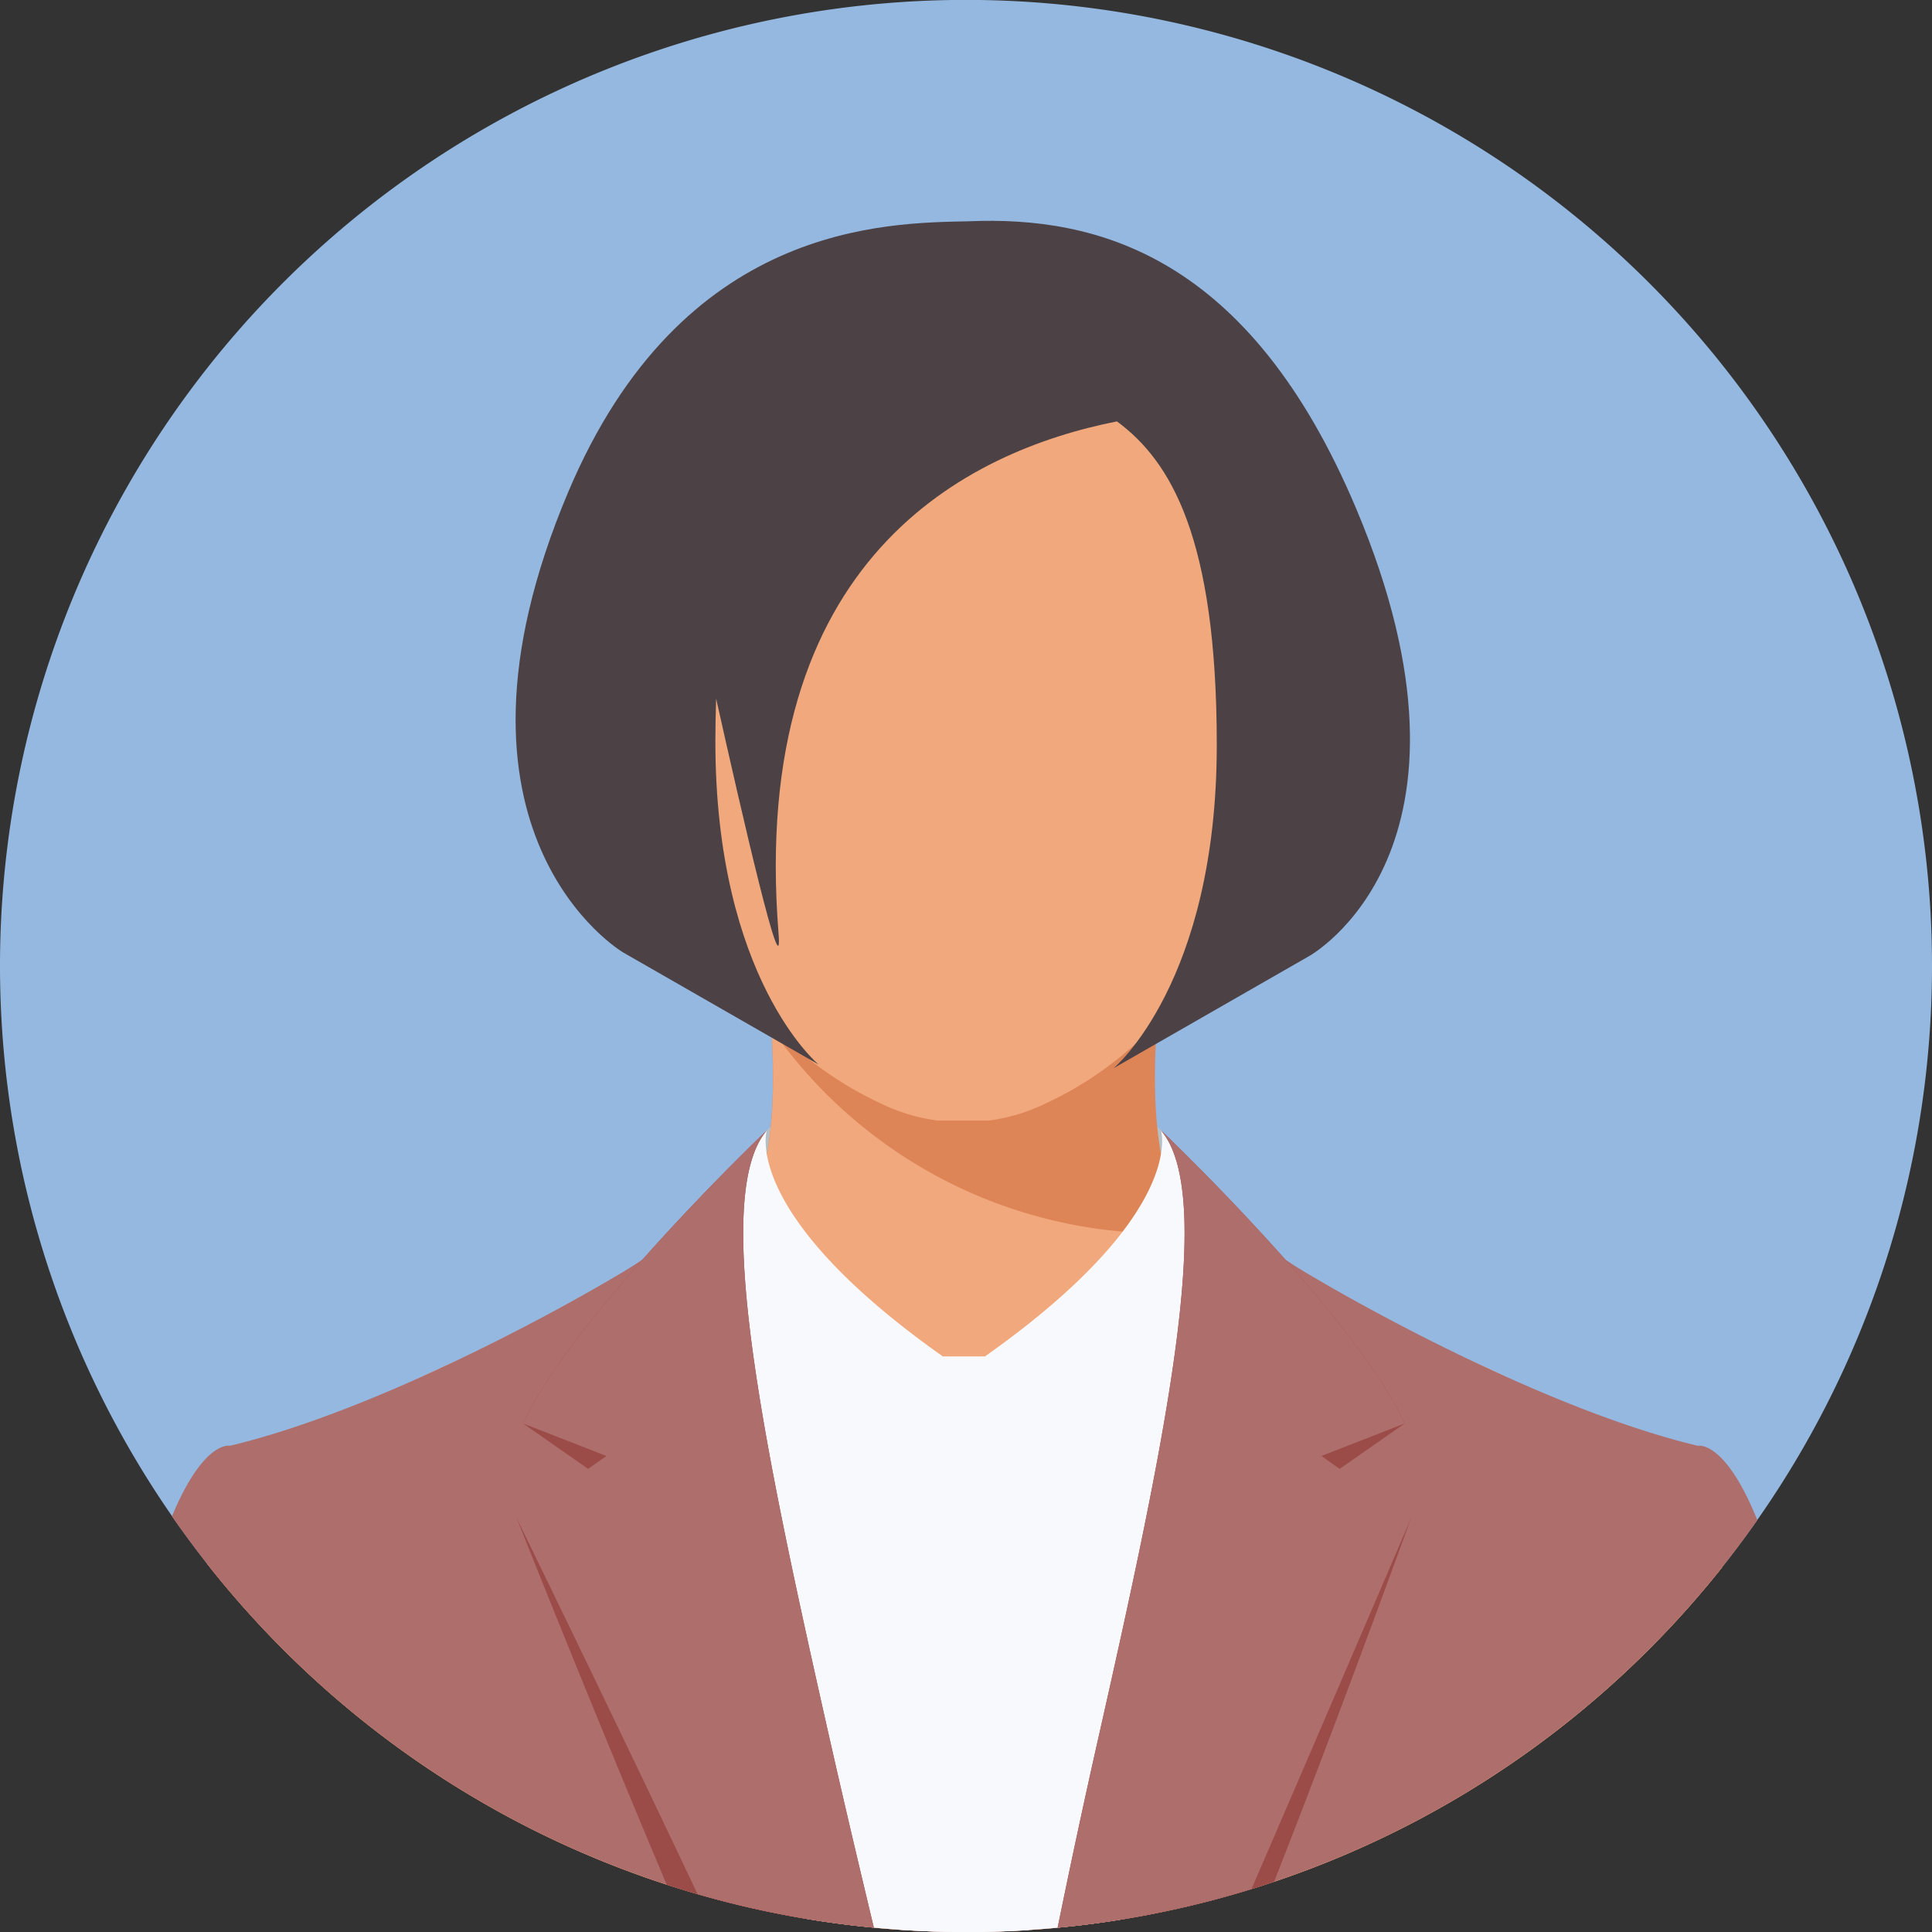
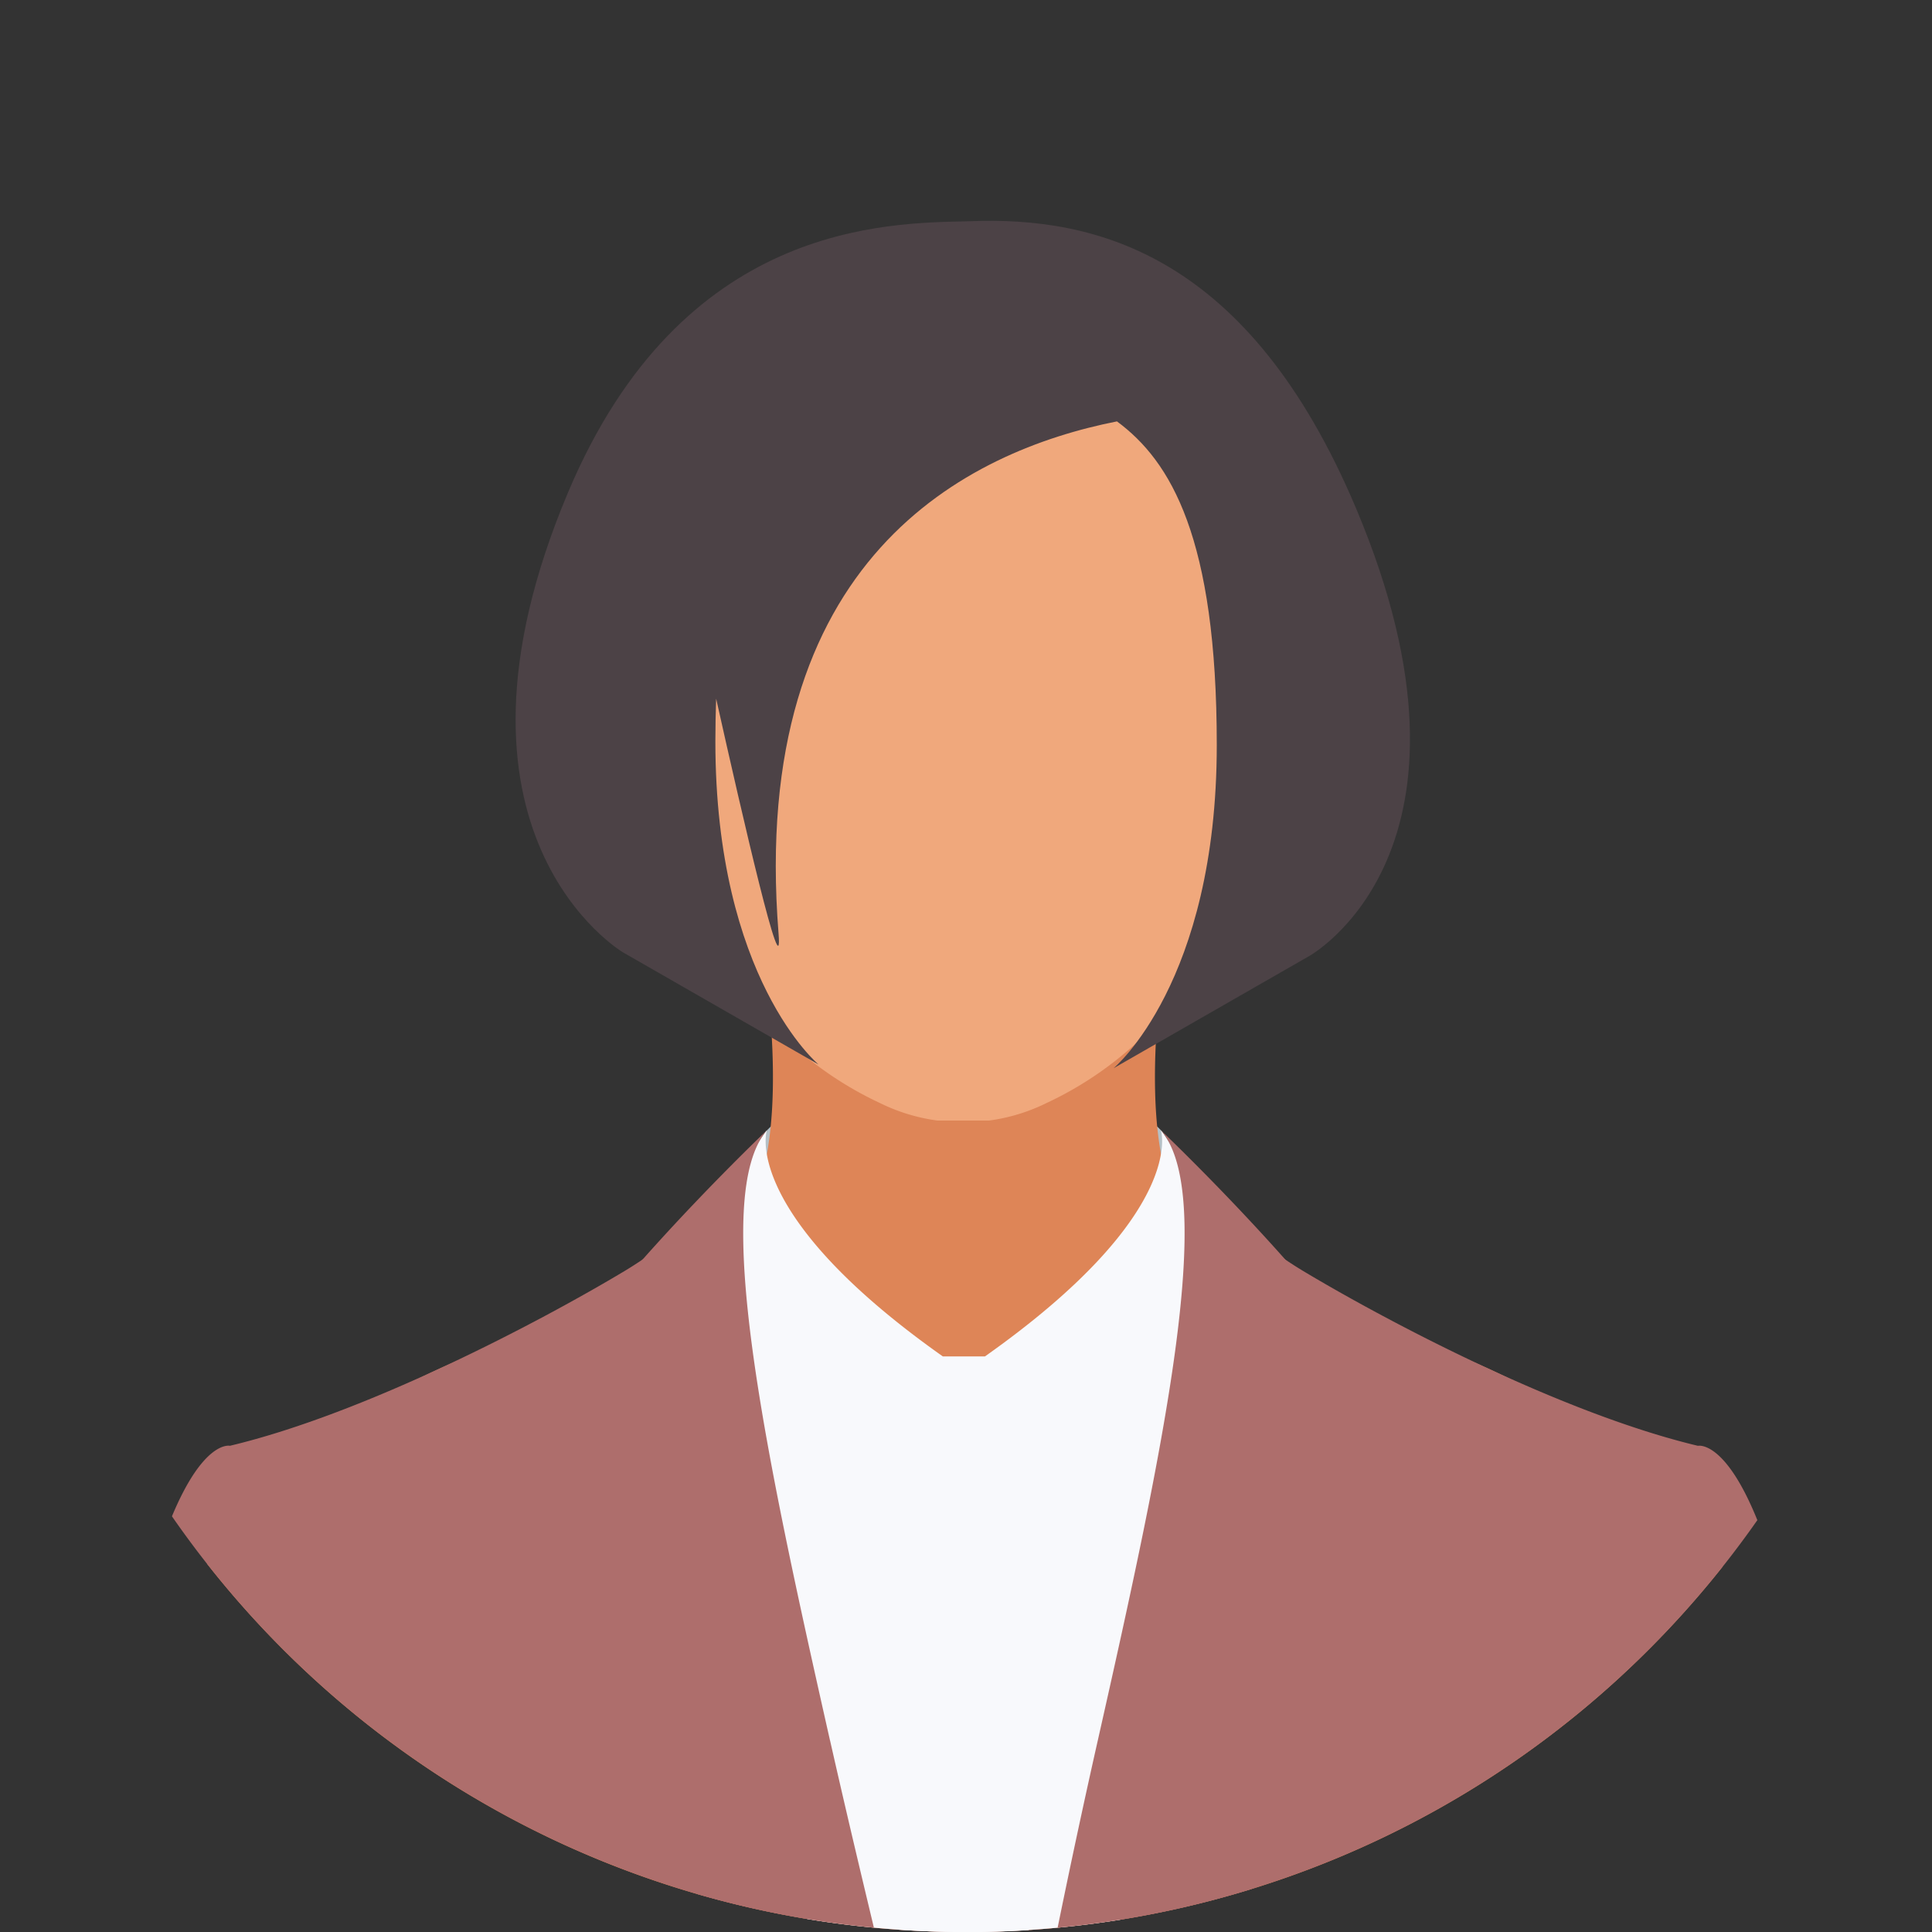
<svg xmlns="http://www.w3.org/2000/svg" width="80" height="80" viewBox="0 0 80 80">
  <rect x="0" y="0" width="80" height="80" fill="#333333" stroke="none" />
  <defs>
    <style>.a{fill:none;}.b{clip-path:url(#a);}.c{fill:#95b8e0;}.d{fill:#b5c0c6;}.e{fill:#de8557;}.f{fill:#f0a87c;}.g{fill:#ae6e6c;}.h{fill:#f8f9fc;}.i{fill:#9b4c49;}.j{fill:#4c4246;}</style>
    <clipPath id="a">
      <rect class="a" width="80" height="80" transform="translate(0 0)" />
    </clipPath>
  </defs>
  <g transform="translate(0 -0.005)">
    <g class="b" transform="translate(0 0.005)">
-       <path class="c" d="M80,40A40,40,0,1,0,40,80,40,40,0,0,0,80,40" transform="translate(0 -0.004)" />
      <path class="d" d="M495.419,700.258c4.641,0,8.4-1.061,8.4-2.369s-3.762-2.369-8.4-2.369-8.4,1.061-8.4,2.369,3.762,2.369,8.4,2.369" transform="translate(-455.502 -650.516)" />
      <path class="e" d="M164.032,569.526a39.926,39.926,0,0,0,31.318-15.115c-1.888-3.5-6.371-7.221-12.265-9.239-6.437-2.2-9.172-3.632-10.352-5.908-1.646-3.174-.47-10.228-.47-10.228s-3.527-5.643-7.289-5.643h-2.054c-3.762,0-7.289,5.643-7.289,5.643s1.176,7.054-.47,10.228c-1.18,2.275-3.915,3.7-10.352,5.908-5.822,1.994-10.268,5.647-12.2,9.111a39.927,39.927,0,0,0,31.419,15.243" transform="translate(-124.032 -489.526)" />
-       <path class="f" d="M163.8,695.457a39.926,39.926,0,0,0,31.318-15.115c-1.888-3.5-6.371-7.221-12.265-9.239-5.155-1.765-7.932-3.033-9.441-4.637-.468.036-.937.061-1.407.061a19.76,19.76,0,0,1-16.27-8.491c.153,2.3.129,5.356-.806,7.159-1.18,2.275-3.915,3.7-10.352,5.908-5.424,1.858-9.825,5.155-11.8,8.4-.134.205-.261.412-.376.624l-.037.069A39.927,39.927,0,0,0,163.8,695.457" transform="translate(-123.795 -615.457)" />
      <path class="g" d="M142.951,776.608a39.952,39.952,0,0,0,32.768-17.054c-1.35-3.343-2.461-3.078-2.461-3.078-5.638-1.346-12.81-5.12-16.341-7.236a16.955,16.955,0,0,1-4.88-4.439l-5.962,10.77-6.416.021L133.692,744.8a16.956,16.956,0,0,1-4.88,4.439c-3.532,2.116-10.7,5.89-16.341,7.236,0,0-1.076-.257-2.4,2.92a39.953,39.953,0,0,0,32.878,17.212" transform="translate(-102.951 -696.608)" />
      <path class="h" d="M438.819,755.928l6.28-23.241s-3.31-7.853-4.606-9.452c0,0,1.129,3.422-7.285,9.368h-1.745c-8.414-5.946-7.286-9.368-7.286-9.368-1.3,1.6-4.605,9.452-4.605,9.452l6.272,23.212a40.428,40.428,0,0,0,12.975.029" transform="translate(-392.423 -676.437)" />
      <path class="h" d="M579.958,918.738c.019-.373.034-.719.043-1.033.168-5.974-1.907-17.154-1.907-17.154l1.334-2.461a.426.426,0,0,0-.182-.5,3.091,3.091,0,0,0-3.994-.019c-.125.147-.229.3-.15.48l1.351,2.5s-2.075,11.18-1.907,17.154c.009.311.024.652.044,1.021q1.373.094,2.77.1,1.309,0,2.6-.083" transform="translate(-537.361 -838.821)" />
-       <path class="i" d="M343.832,748.507c-2.722-12.059-4.954-22.558-2.609-25.271,0,0-7.994,7.6-10.1,12.145l3.45,2.409-3.7,1.546s3.061,7.722,6.2,15.146a39.8,39.8,0,0,0,8.574,1.776c-.617-2.573-1.238-5.195-1.815-7.751" transform="translate(-309.463 -676.438)" />
-       <path class="i" d="M691.44,739.335l-3.7-1.546,3.45-2.409c-2.1-4.544-10.1-12.145-10.1-12.145,2.345,2.713.113,13.212-2.609,25.271-.577,2.557-1.138,5.179-1.663,7.753a39.8,39.8,0,0,0,8.963-1.9c2.9-7.379,5.658-15.025,5.658-15.025" transform="translate(-633.024 -676.438)" />
      <path class="g" d="M343.832,748.507c-2.722-12.059-4.954-22.558-2.609-25.271,0,0-7.994,7.6-10.1,12.145l3.45,1.346-3.7,2.608s4.018,8.224,7.476,15.538a39.828,39.828,0,0,0,7.3,1.385c-.617-2.573-1.238-5.195-1.815-7.751" transform="translate(-309.463 -676.438)" />
      <path class="g" d="M691.44,739.335l-3.7-2.608,3.45-1.346c-2.1-4.544-10.1-12.145-10.1-12.145,2.345,2.713.113,13.212-2.609,25.271-.577,2.557-1.138,5.179-1.663,7.753a39.825,39.825,0,0,0,8.027-1.6c3.136-7.26,6.594-15.327,6.594-15.327" transform="translate(-633.024 -676.438)" />
      <path class="f" d="M433.088,216.257a14.674,14.674,0,0,0,4.58,3.348,7.681,7.681,0,0,0,2.384.728h2.139a7.681,7.681,0,0,0,2.384-.728,14.674,14.674,0,0,0,4.579-3.348c2.688-2.757,2.776-6.422,3.234-8.646s1.352-9.212.513-12.658c-1.125-4.62-5.314-8.082-10.111-8.987h-3.337c-4.8.905-8.985,4.367-10.111,8.987-.839,3.446.055,10.434.513,12.658s.546,5.889,3.234,8.646" transform="translate(-401.236 -173.933)" />
      <path class="j" d="M334.475,171.7l8.1,4.645s-4.273-3.543-4.273-13.385c0-.618.013-1.2.032-1.764,1.1,4.929,2.784,12.229,2.584,9.724-1.238-15.546,7.812-19.979,14.013-21.205,2.231,1.648,4.133,4.822,4.133,13.4,0,9.842-4.273,13.384-4.273,13.384l8.1-4.645s7.92-4.37,1.938-18.545c-4.426-10.49-10.752-12.1-16.022-11.881-3.422.076-11.884.044-16.6,11.215-5.982,14.175,2.262,19.053,2.262,19.053" transform="translate(-308.68 -132.266)" />
    </g>
  </g>
</svg>